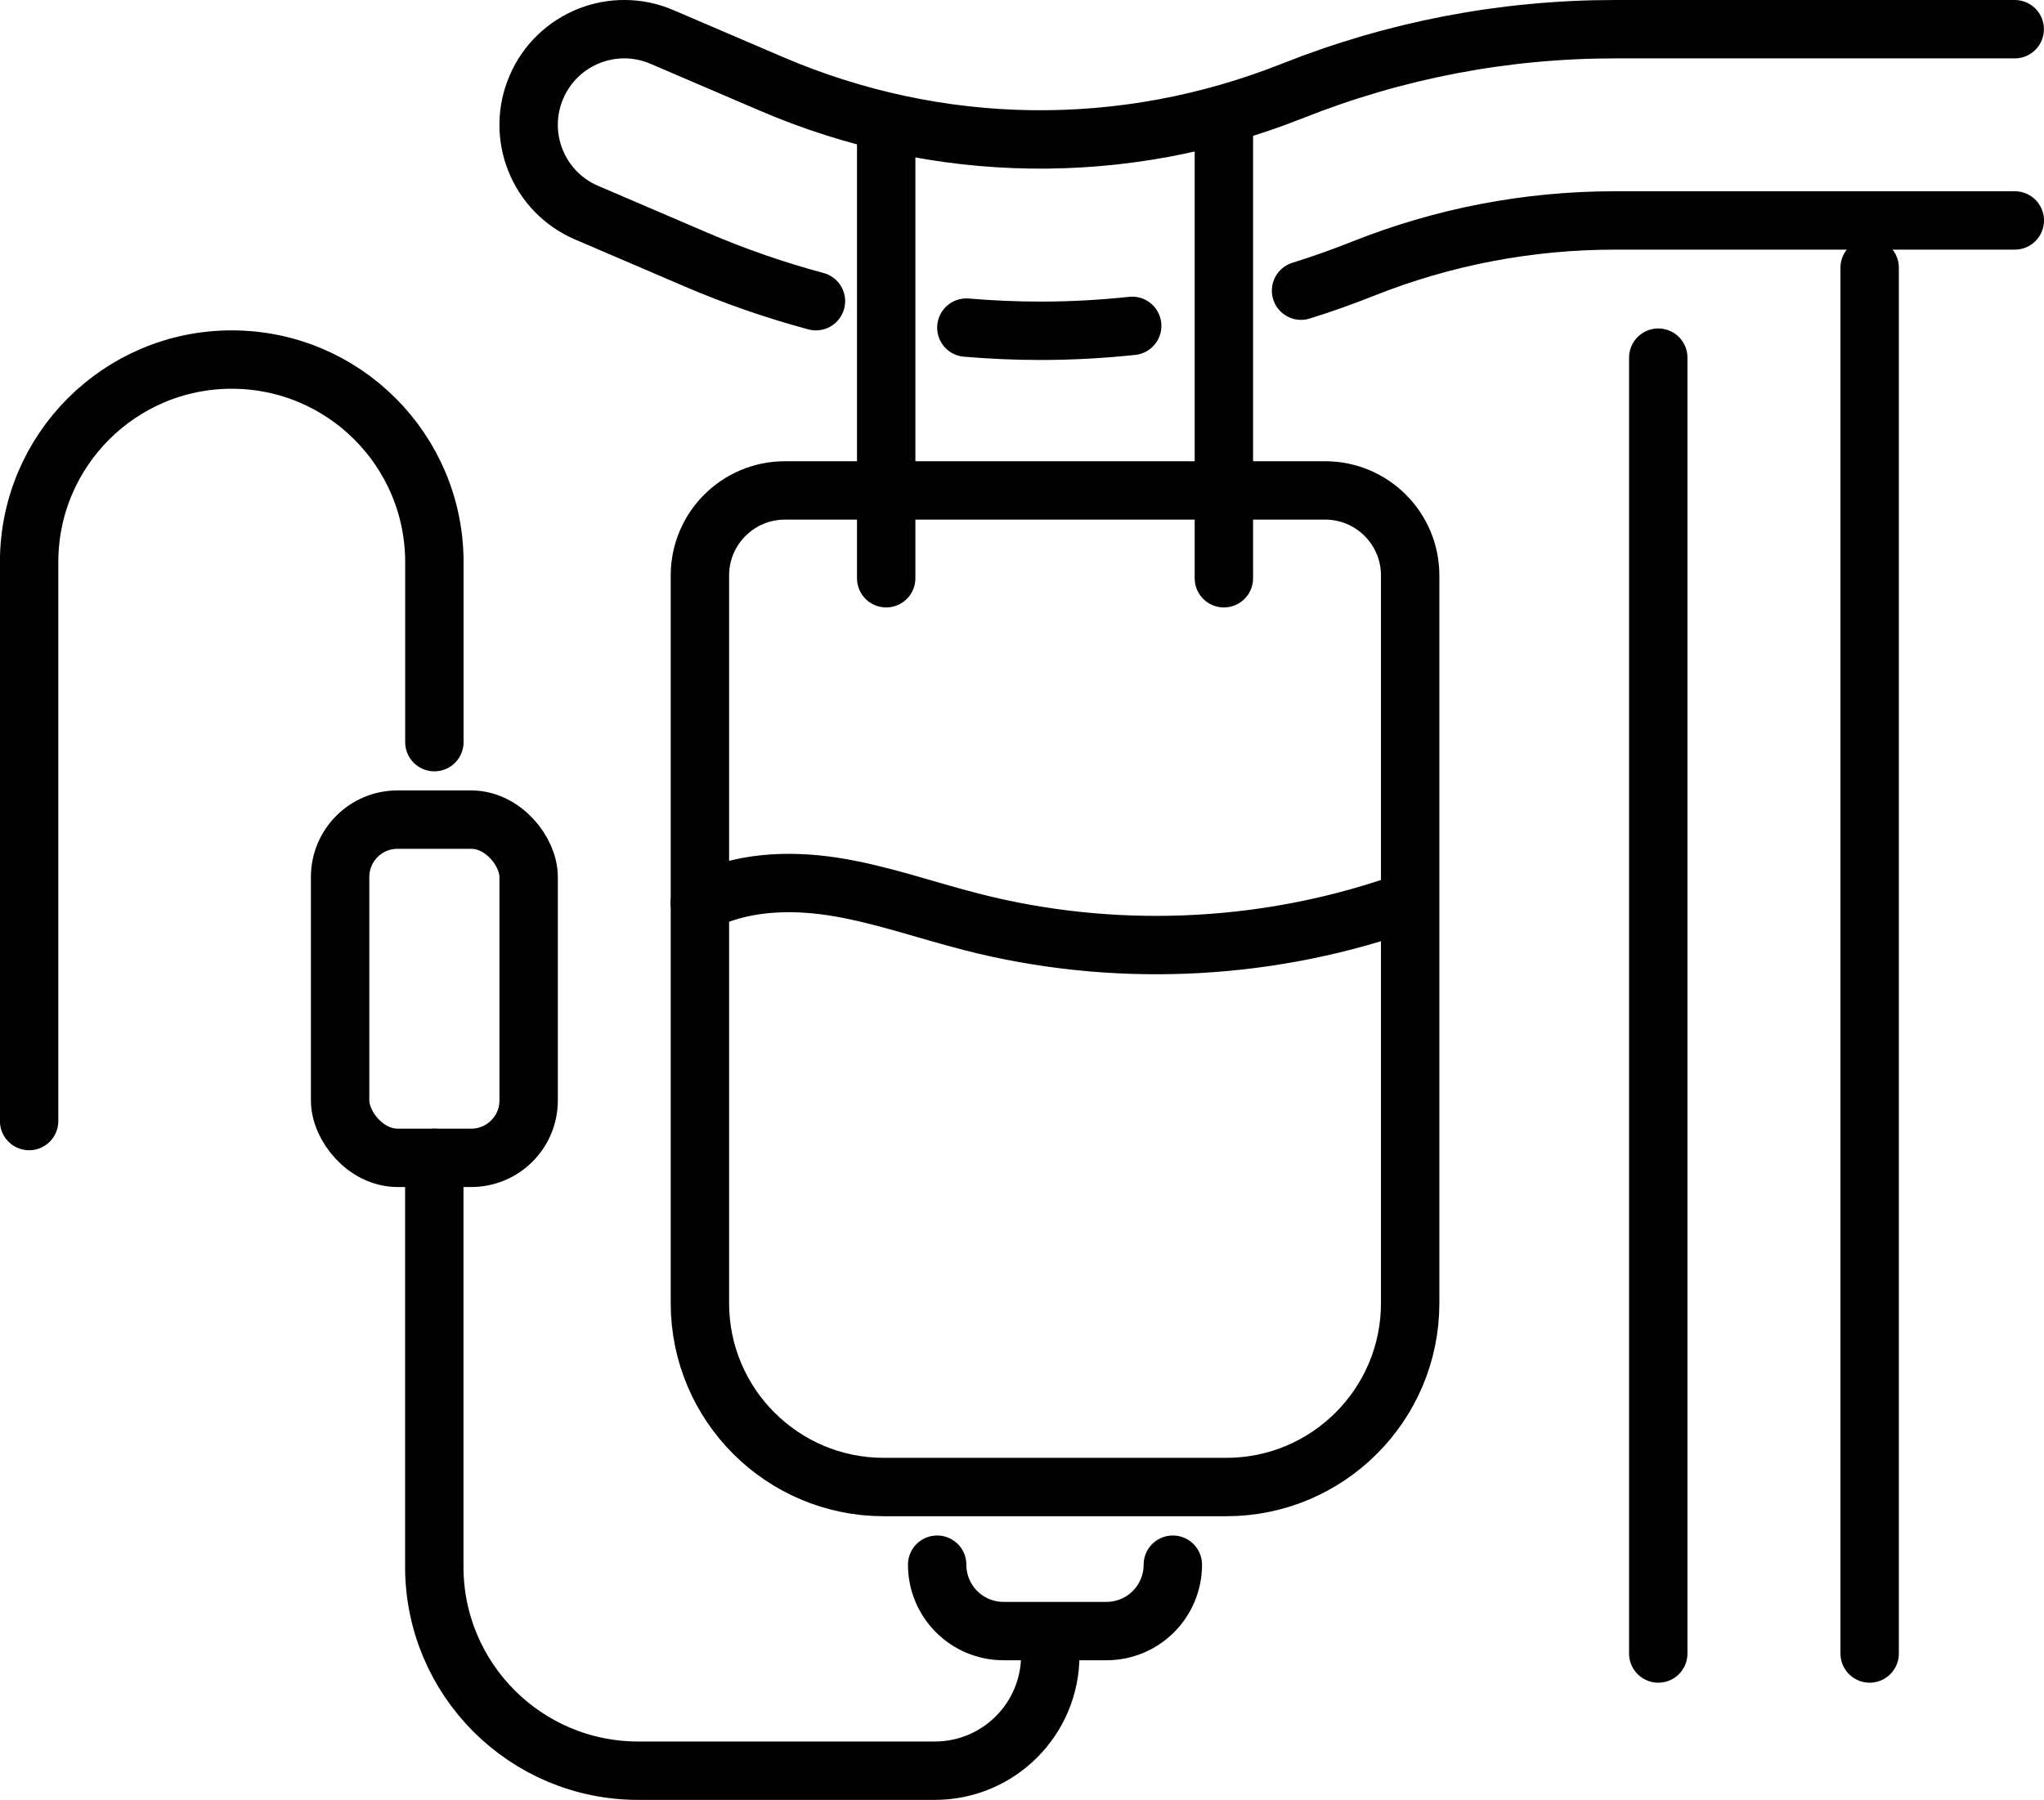
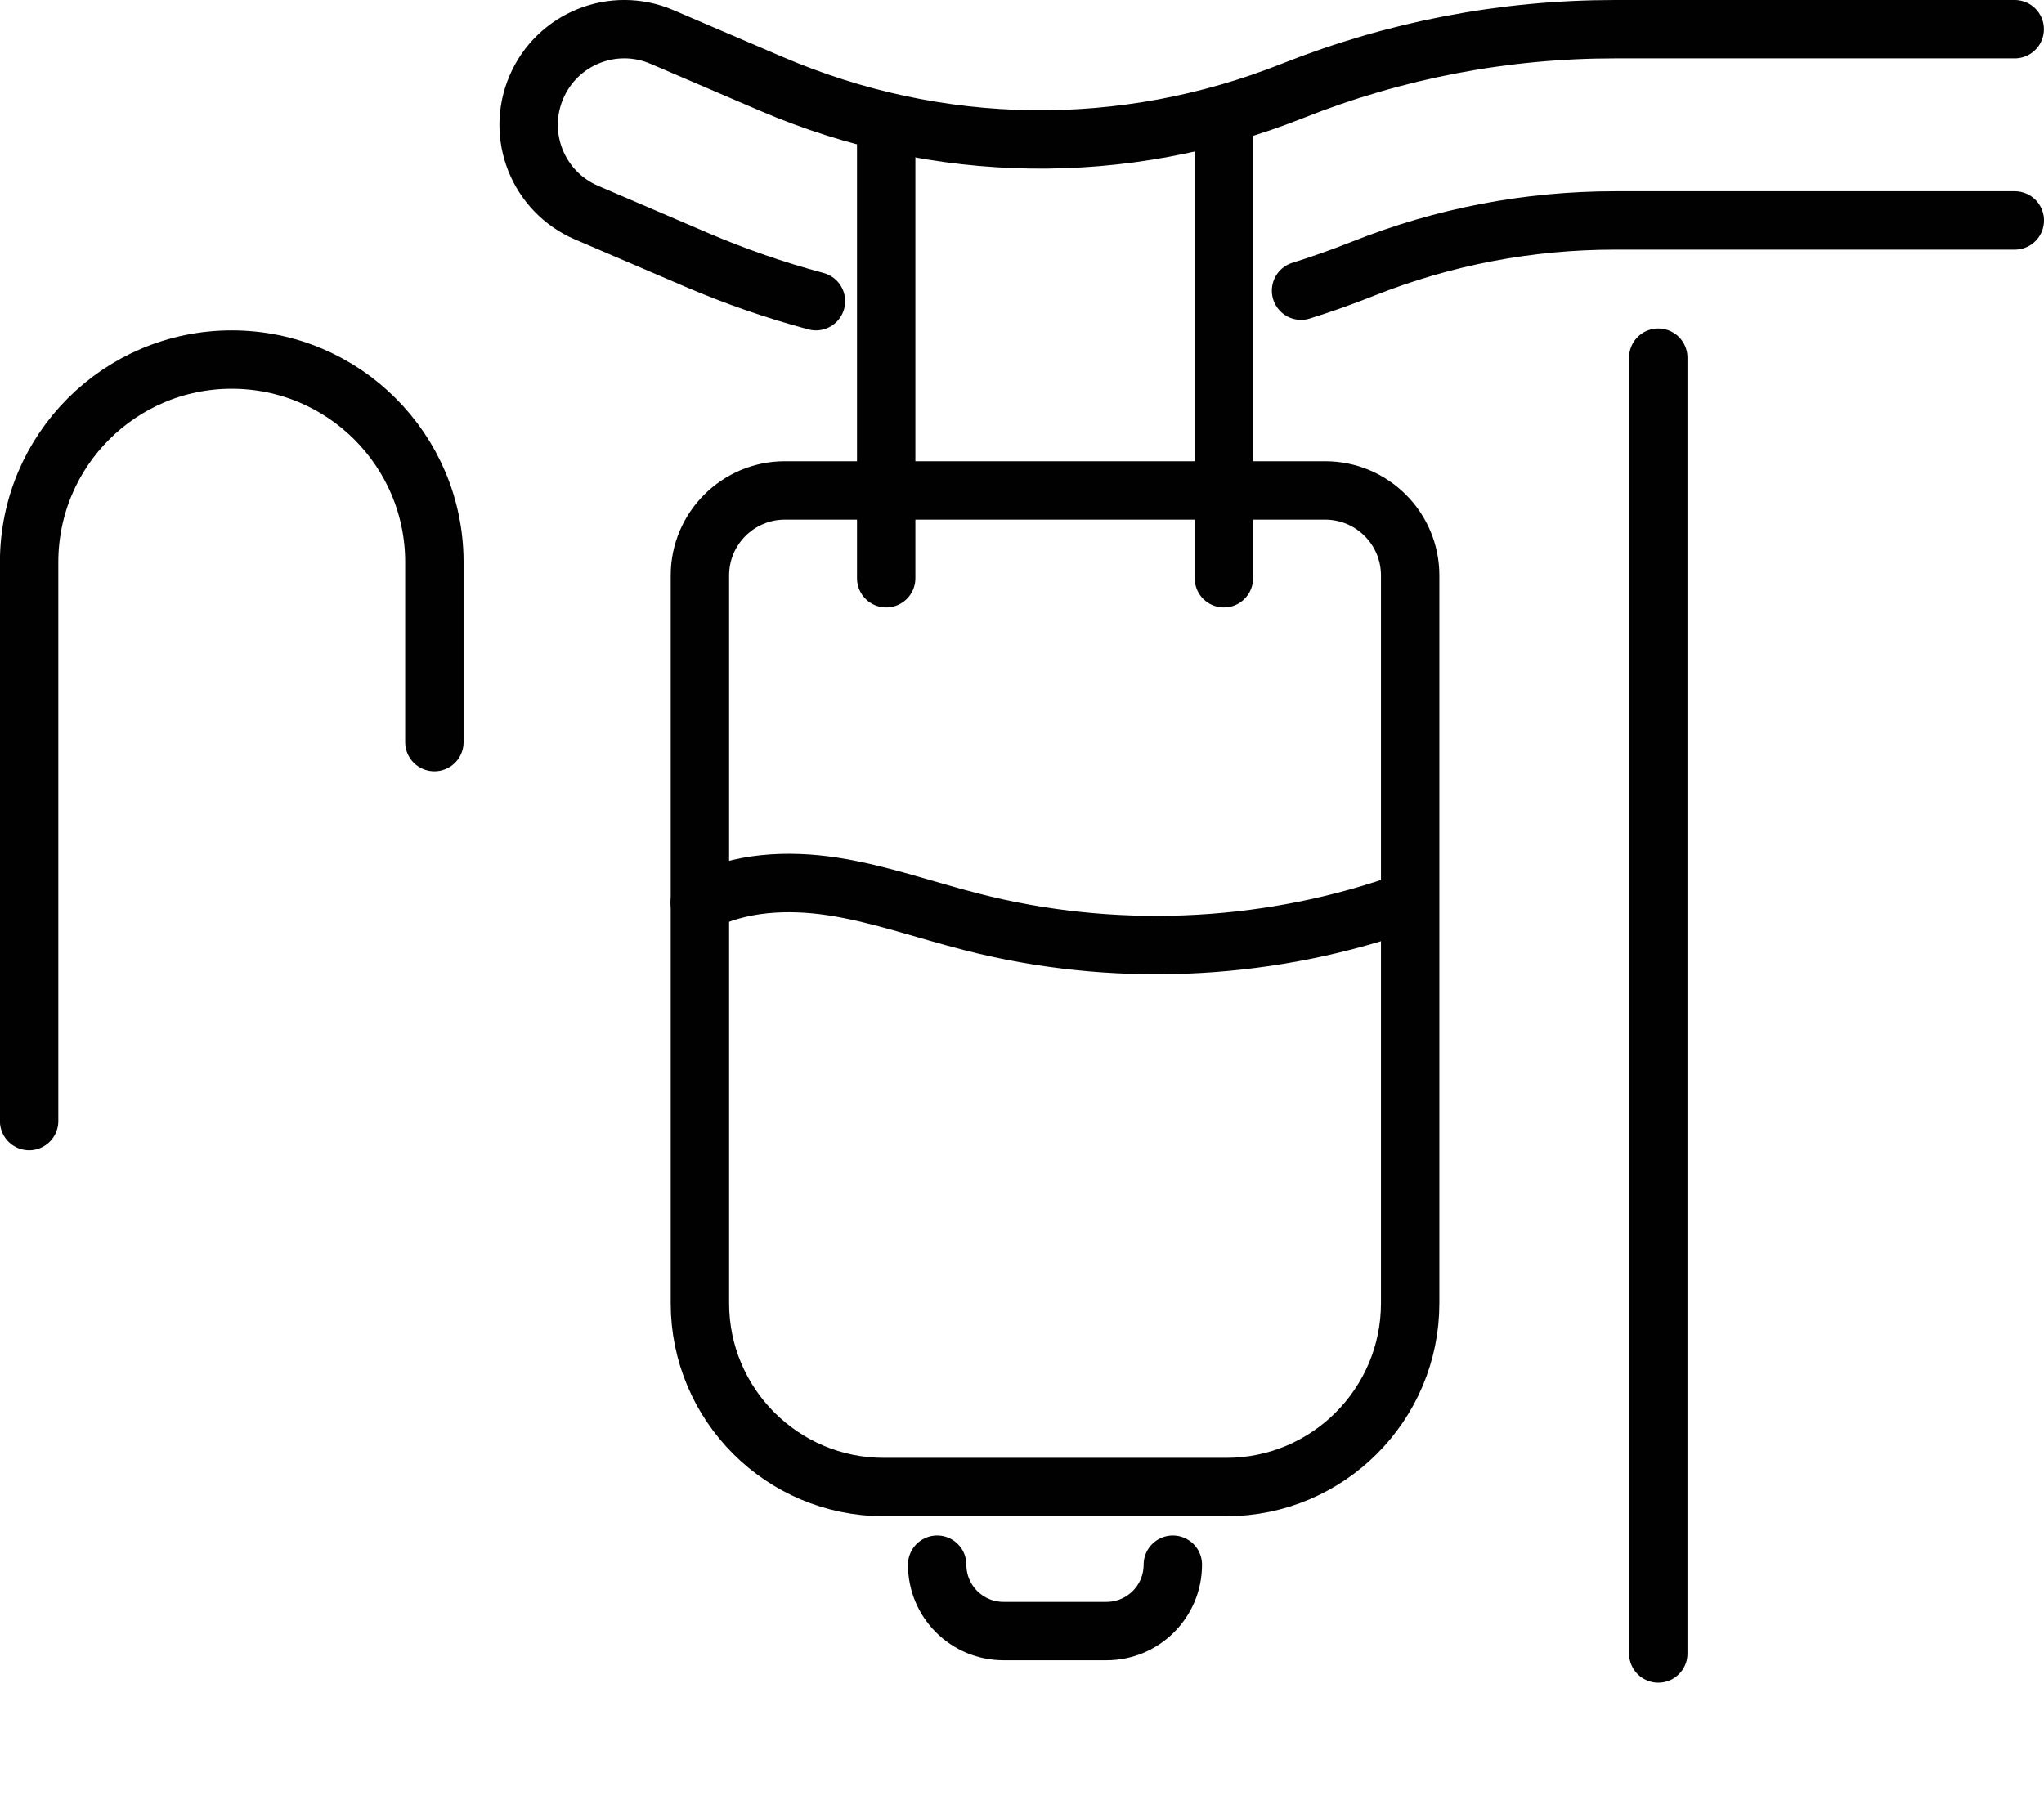
<svg xmlns="http://www.w3.org/2000/svg" id="Layer_1" data-name="Layer 1" viewBox="0 0 245.02 215.8">
  <defs>
    <style>
      .cls-1 {
        fill: none;
        stroke: #010101;
        stroke-linecap: round;
        stroke-linejoin: round;
        stroke-width: 7px;
      }
    </style>
  </defs>
-   <line class="cls-1" x1="224.12" y1="32.1" x2="224.12" y2="198.25" />
  <line class="cls-1" x1="198.78" y1="198.25" x2="198.78" y2="42.88" />
  <path class="cls-1" d="M94.09,58.8h64.76c5.63,0,10.19,4.57,10.19,10.19v87.26c0,12.17-9.88,22.04-22.04,22.04h-41.06c-12.17,0-22.04-9.88-22.04-22.04v-87.26c0-5.63,4.57-10.19,10.19-10.19Z" />
  <g>
    <line class="cls-1" x1="106.23" y1="16.26" x2="106.23" y2="69.33" />
    <line class="cls-1" x1="146.71" y1="16.26" x2="146.71" y2="69.33" />
  </g>
  <path class="cls-1" d="M52.07,88.98v-21.58c0-13.41-10.87-24.29-24.29-24.29h0c-13.41,0-24.29,10.87-24.29,24.29v67.01" />
-   <path class="cls-1" d="M125.9,198.46c0,7.64-6.19,13.84-13.84,13.84h-35.55c-13.5,0-24.45-10.94-24.45-24.45v-49.03" />
-   <rect class="cls-1" x="40.77" y="98.27" width="22.6" height="40.55" rx="6.88" ry="6.88" />
  <path class="cls-1" d="M97.81,36.11c-4.86-1.3-9.65-2.96-14.36-4.98l-13.13-5.63c-5.82-2.49-8.52-9.23-6.02-15.05,2.49-5.82,9.23-8.52,15.05-6.02l13.13,5.63c20.02,8.58,42.2,8.88,62.45.84,12.36-4.91,25.37-7.4,38.67-7.4h47.91" />
-   <path class="cls-1" d="M135.72,39.07c-3.66.39-7.33.59-11,.59-2.96,0-5.93-.13-8.88-.38" />
  <path class="cls-1" d="M241.52,26.43h-47.91c-10.39,0-20.55,1.94-30.21,5.78-2.46.98-4.94,1.86-7.44,2.64" />
  <path class="cls-1" d="M83.89,108.24c4.79-2.5,10.52-2.77,15.89-1.96,5.69.87,11.14,2.84,16.72,4.26,16.72,4.29,34.67,3.58,51.01-2" />
  <path class="cls-1" d="M140.59,187.6c0,4.4-3.56,7.96-7.96,7.96h-12.33c-4.4,0-7.96-3.56-7.96-7.96" />
</svg>